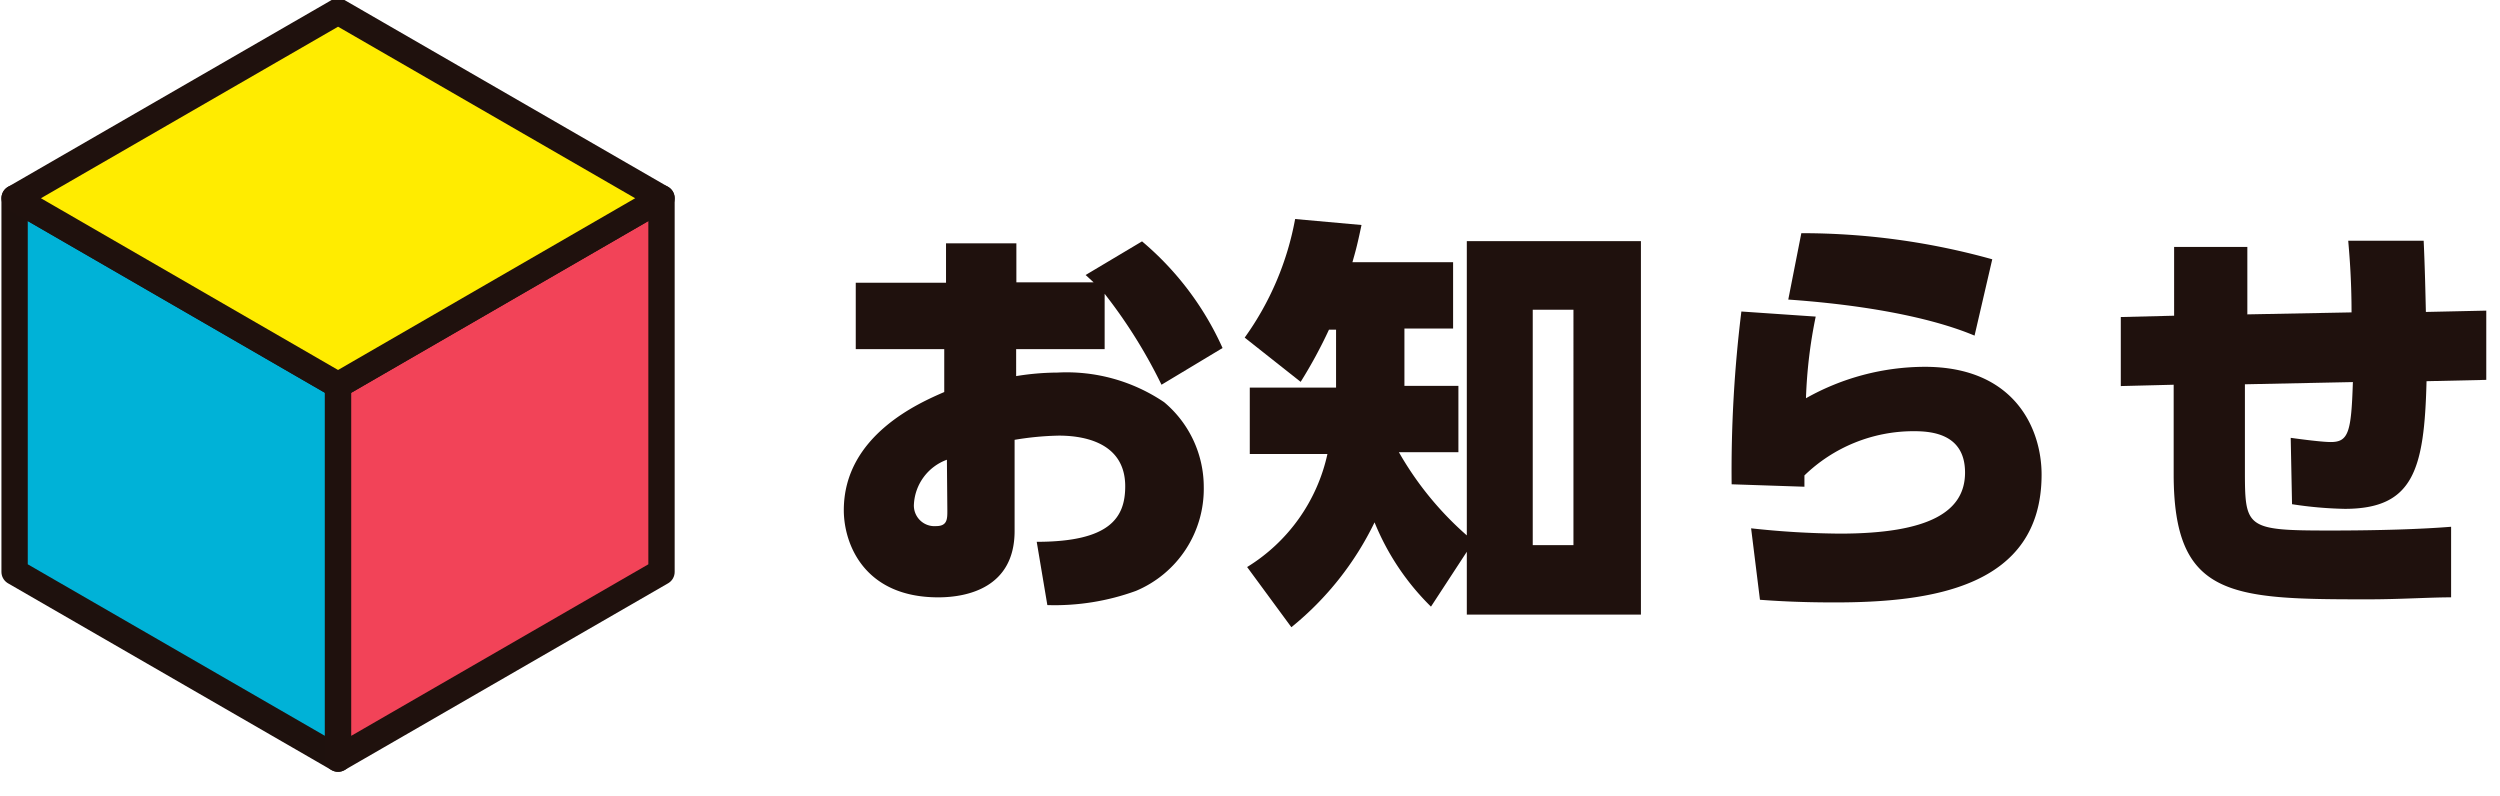
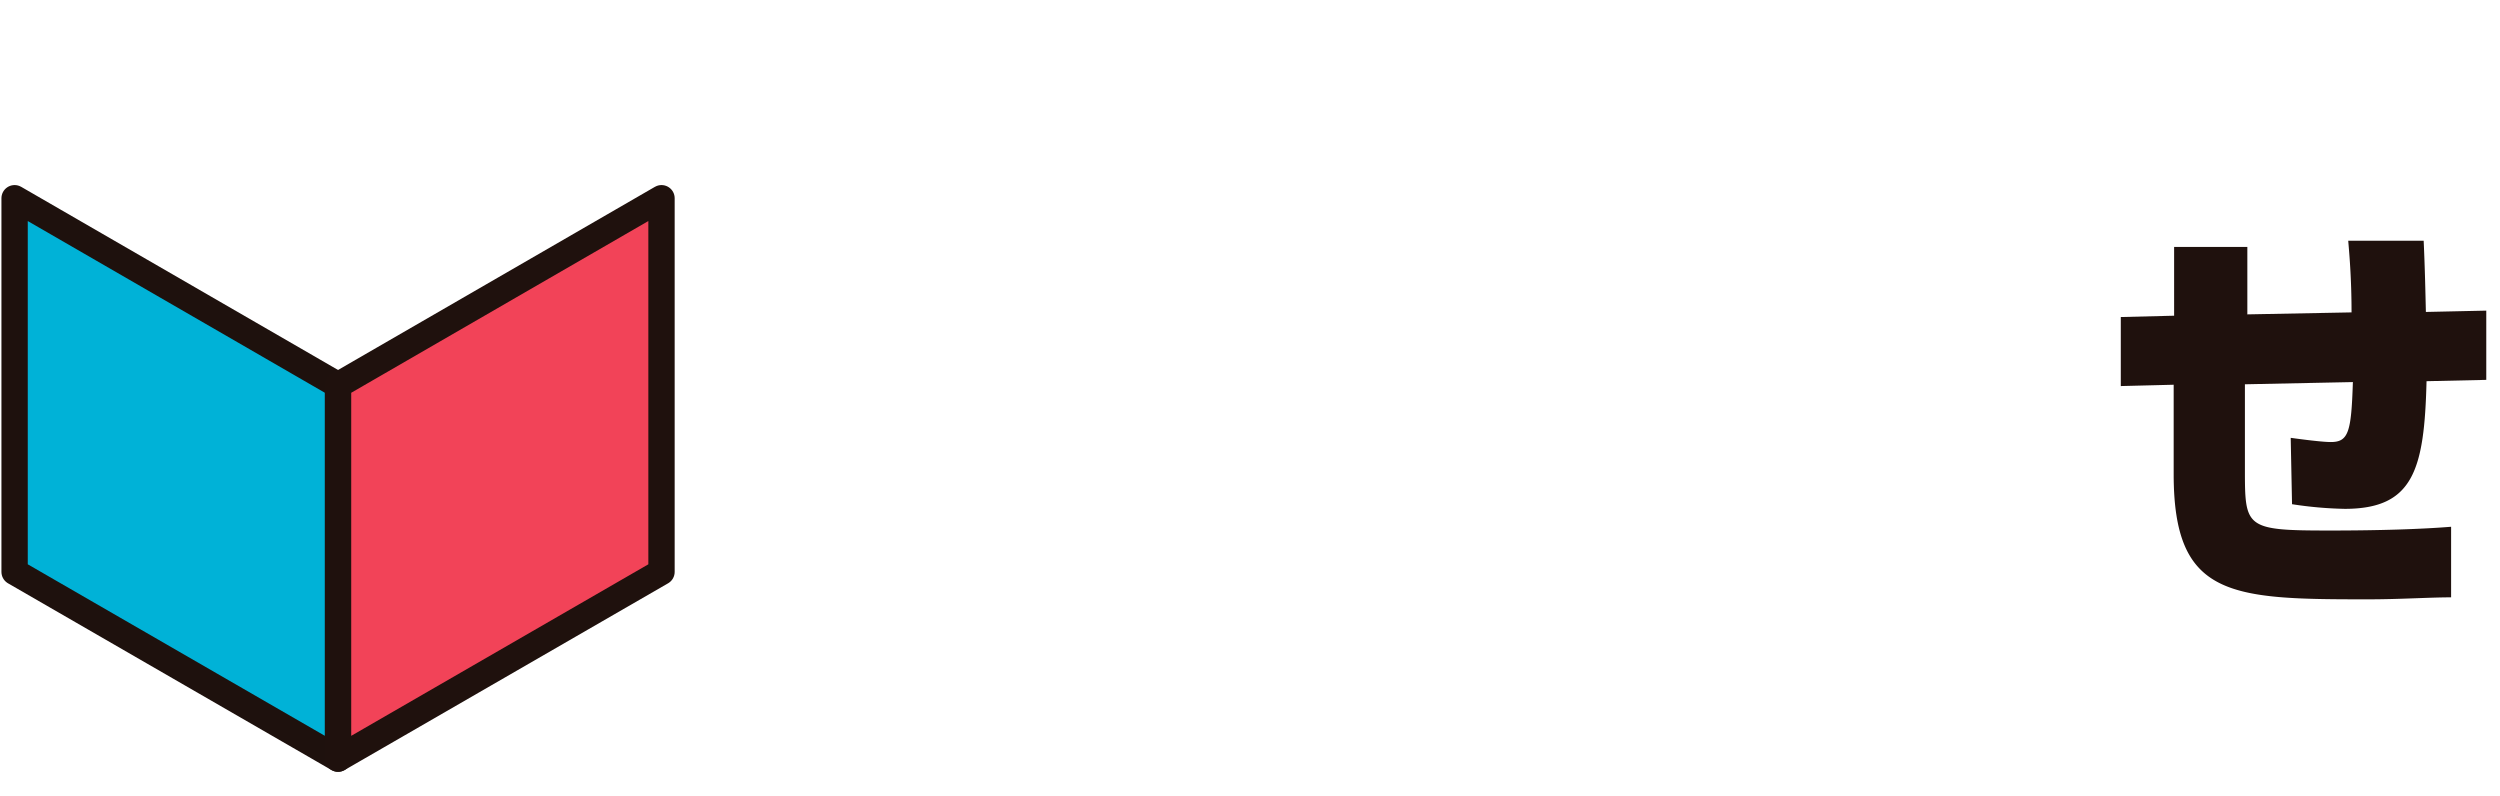
<svg xmlns="http://www.w3.org/2000/svg" id="レイヤー_1" data-name="レイヤー 1" viewBox="0 0 113 36">
  <defs>
    <style>.cls-1{fill:#1f110d;}.cls-2{fill:#00b2d7;stroke:#1e110d;}.cls-2,.cls-3,.cls-4{stroke-linecap:round;stroke-linejoin:round;stroke-width:1.19px;}.cls-3{fill:#f24358;}.cls-3,.cls-4{stroke:#1f110d;}.cls-4{fill:#ffec00;}</style>
  </defs>
-   <path class="cls-1" d="M49.93,15.78h-4V17a11.85,11.85,0,0,1,1.87-.16,7.87,7.87,0,0,1,4.82,1.34A5,5,0,0,1,54.41,22a5,5,0,0,1-3.07,4.71,10.74,10.74,0,0,1-4,.64l-.48-2.86c3.32,0,4-1.1,4-2.51,0-2.12-2.15-2.29-3-2.29a13.54,13.54,0,0,0-2,.19V24c0,2.57-2.15,3-3.45,3-3.37,0-4.27-2.44-4.27-3.94,0-3.39,3.44-4.86,4.54-5.34V15.78H38.68v-3h4.08V11h3.18v1.76h3.49l-.36-.33,2.55-1.52a13.56,13.56,0,0,1,3.64,4.82L52.5,17.39a23,23,0,0,0-2.57-4.11Zm-7.13,5a2.27,2.27,0,0,0-1.49,2,.93.93,0,0,0,1,1c.51,0,.51-.32.51-.7Z" />
-   <path class="cls-1" d="M66.3,10.9h7.87V27.78H66.3V24.94l-1.62,2.48a11.28,11.28,0,0,1-2.55-3.81,13.86,13.86,0,0,1-3.76,4.74l-2-2.72A8,8,0,0,0,60,20.52H56.49v-3h3.9c0-.21,0-.49,0-.72V14.9h-.32a21.54,21.54,0,0,1-1.28,2.36l-2.53-2a13.27,13.27,0,0,0,2.28-5.36l3,.27c-.21,1-.28,1.22-.41,1.68h4.55v3H63.48v2.59h2.44v3H63.23a14.61,14.61,0,0,0,3.07,3.76ZM71.12,14H69.28V24.64h1.84Z" />
-   <path class="cls-1" d="M82.07,14.31A21.62,21.62,0,0,0,81.63,18,11,11,0,0,1,87,16.58c4.08,0,5.28,2.82,5.28,4.87,0,5.13-5.05,5.78-9.37,5.78-1.7,0-2.82-.08-3.36-.12l-.4-3.23a39.14,39.14,0,0,0,4,.24c4.06,0,5.67-1,5.67-2.76s-1.52-1.87-2.32-1.87a7.09,7.09,0,0,0-4.94,2V22l-3.29-.11a58.75,58.75,0,0,1,.44-7.81Zm7.18.86c-.74-.31-3.18-1.26-8.42-1.63l.59-3a32,32,0,0,1,8.63,1.18Z" />
  <path class="cls-1" d="M106.29,14.12c0-1.6-.11-2.75-.15-3.24l3.41,0c.06,1.33.08,2.38.1,3.22l2.73-.06v3.13l-2.7.06c-.1,4-.59,5.77-3.7,5.77a17.56,17.56,0,0,1-2.38-.21l-.06-3c.5.07,1.43.19,1.81.19.8,0,.93-.44,1-2.71l-4.88.1,0,3.81c0,2.69,0,2.8,3.85,2.8,2.19,0,4.11-.06,5.47-.17V27c-1,0-2.31.09-3.78.09-6.19,0-8.76-.09-8.76-5.66V17.39l-2.39.06,0-3.12,2.41-.06V11.16h3.31l0,3.05Z" />
  <polygon class="cls-2" points="15.28 17.41 15.28 34.29 0.66 25.85 0.66 8.96 15.28 17.41" />
  <polygon class="cls-3" points="29.9 8.96 29.9 25.85 15.28 34.29 15.28 17.41 29.9 8.96" />
-   <polygon class="cls-4" points="15.28 0.52 29.9 8.96 15.28 17.41 0.66 8.96 15.28 0.52" />
</svg>